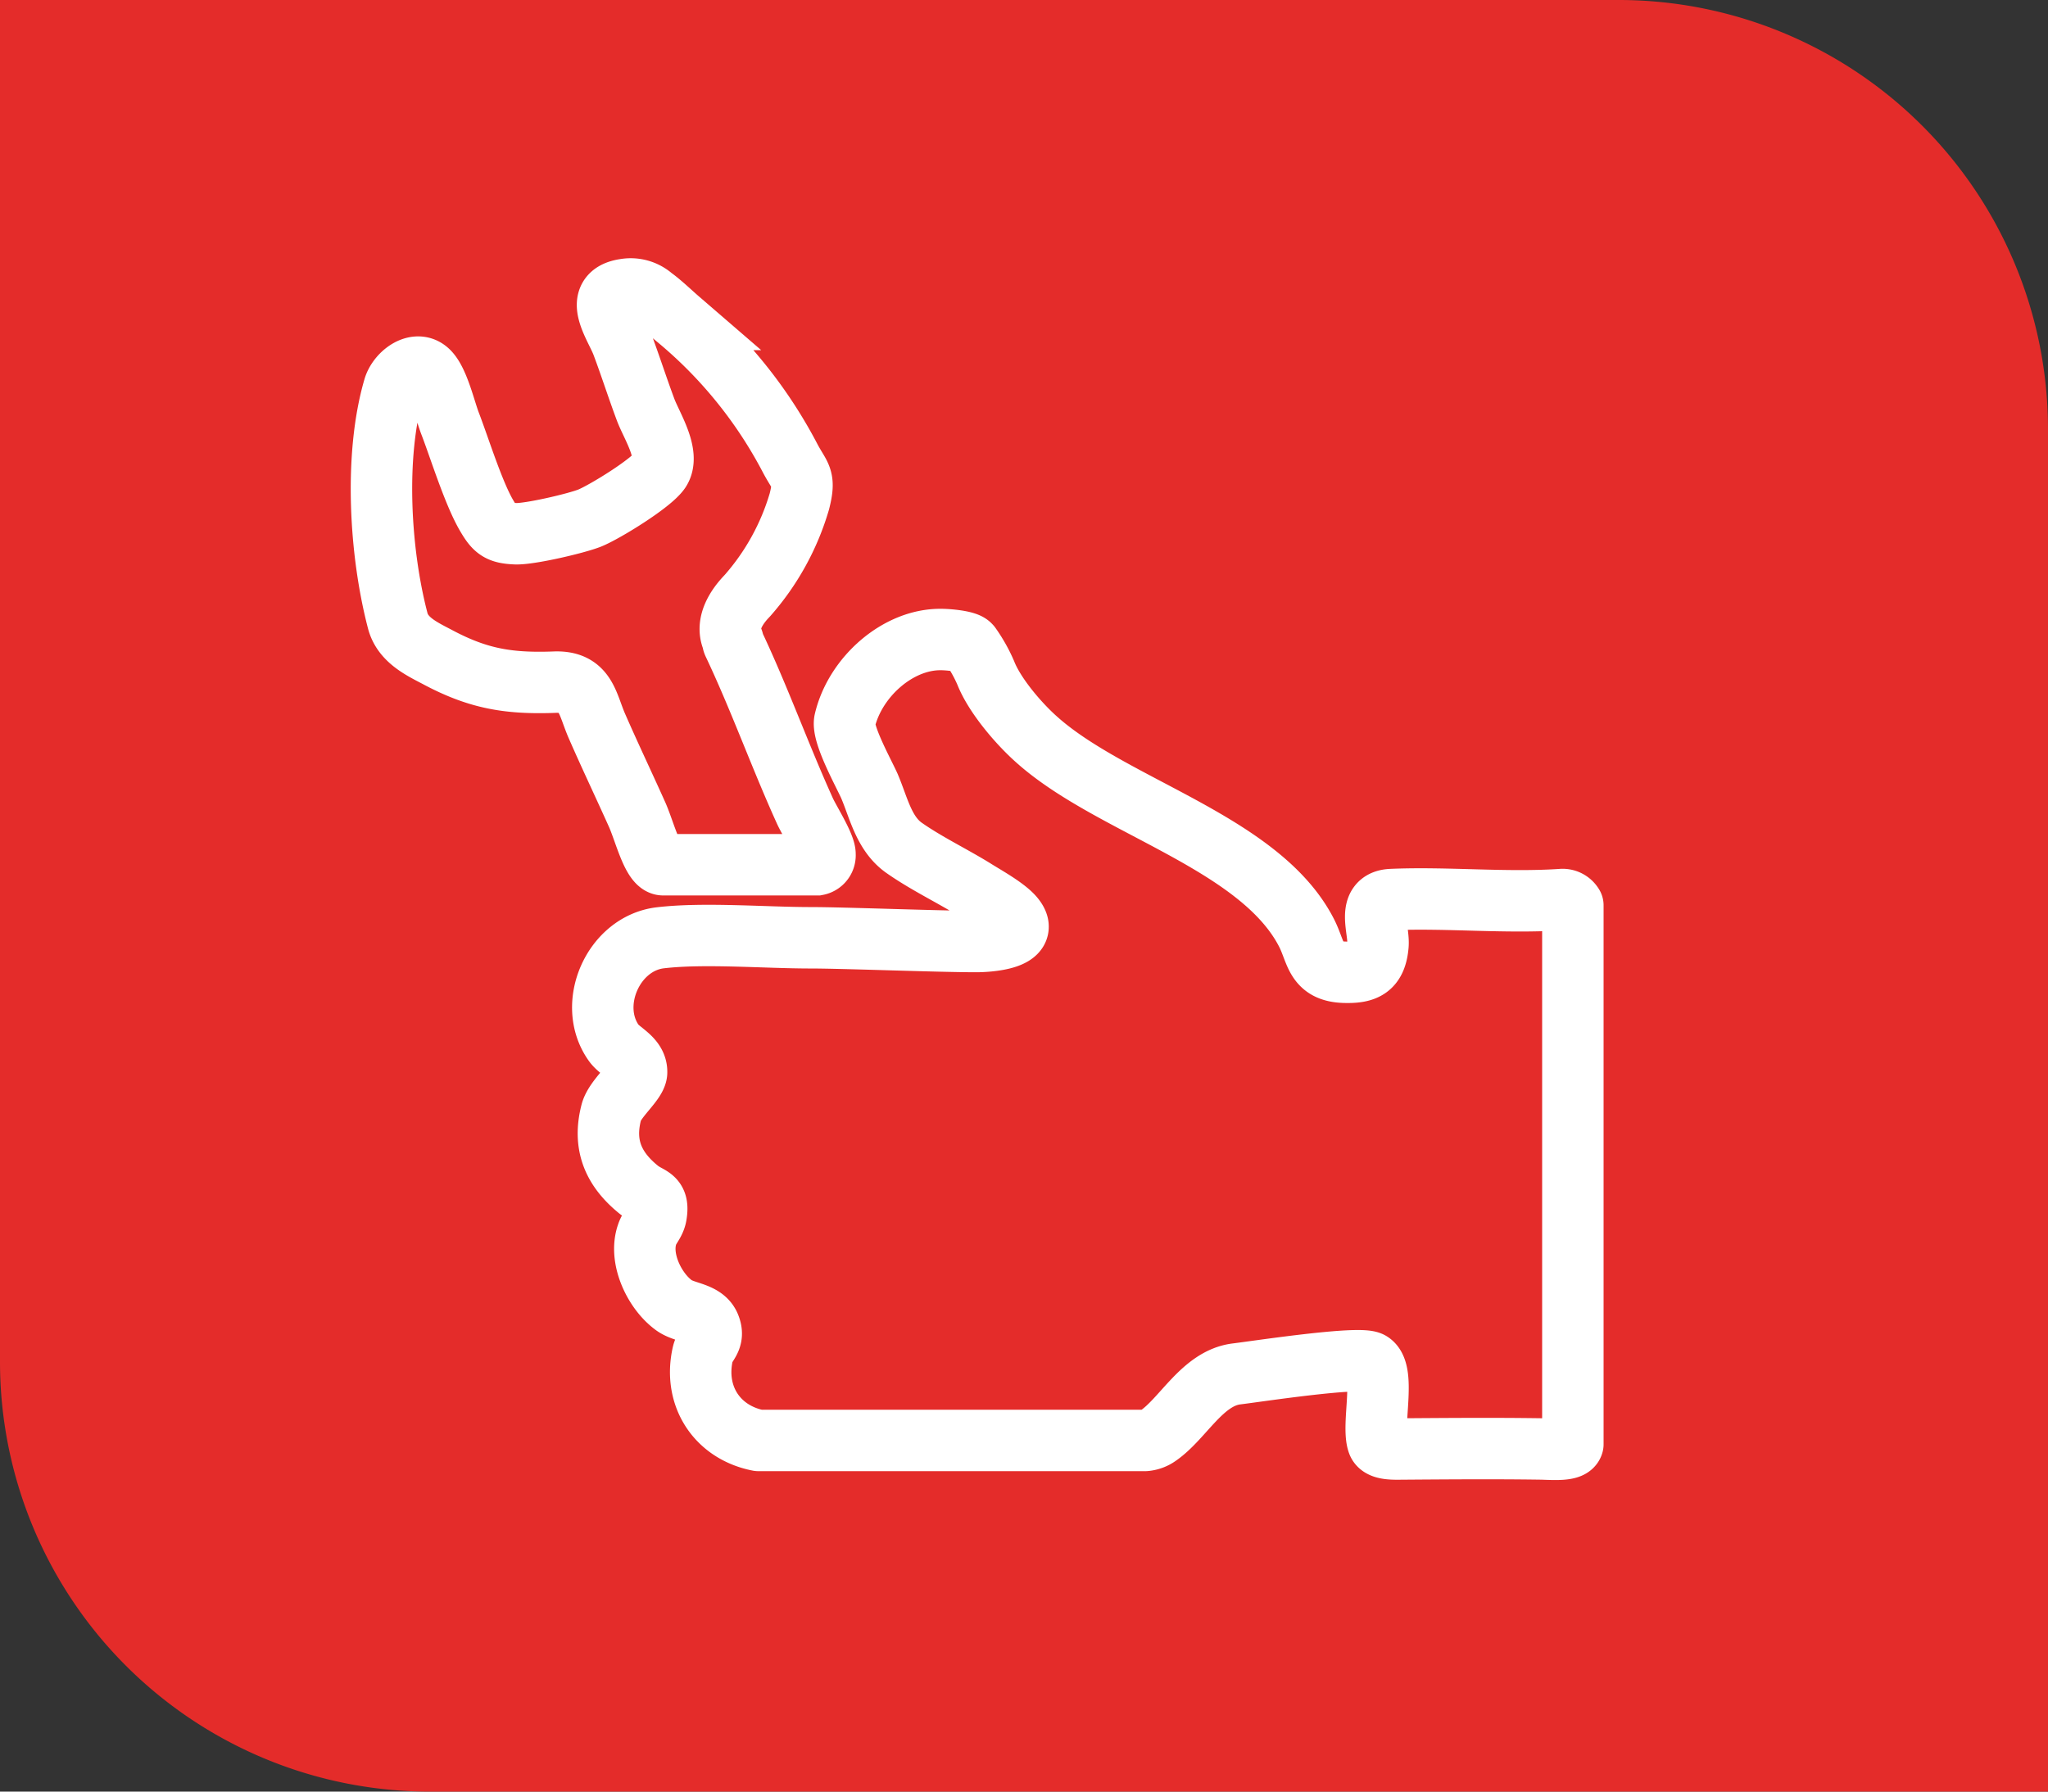
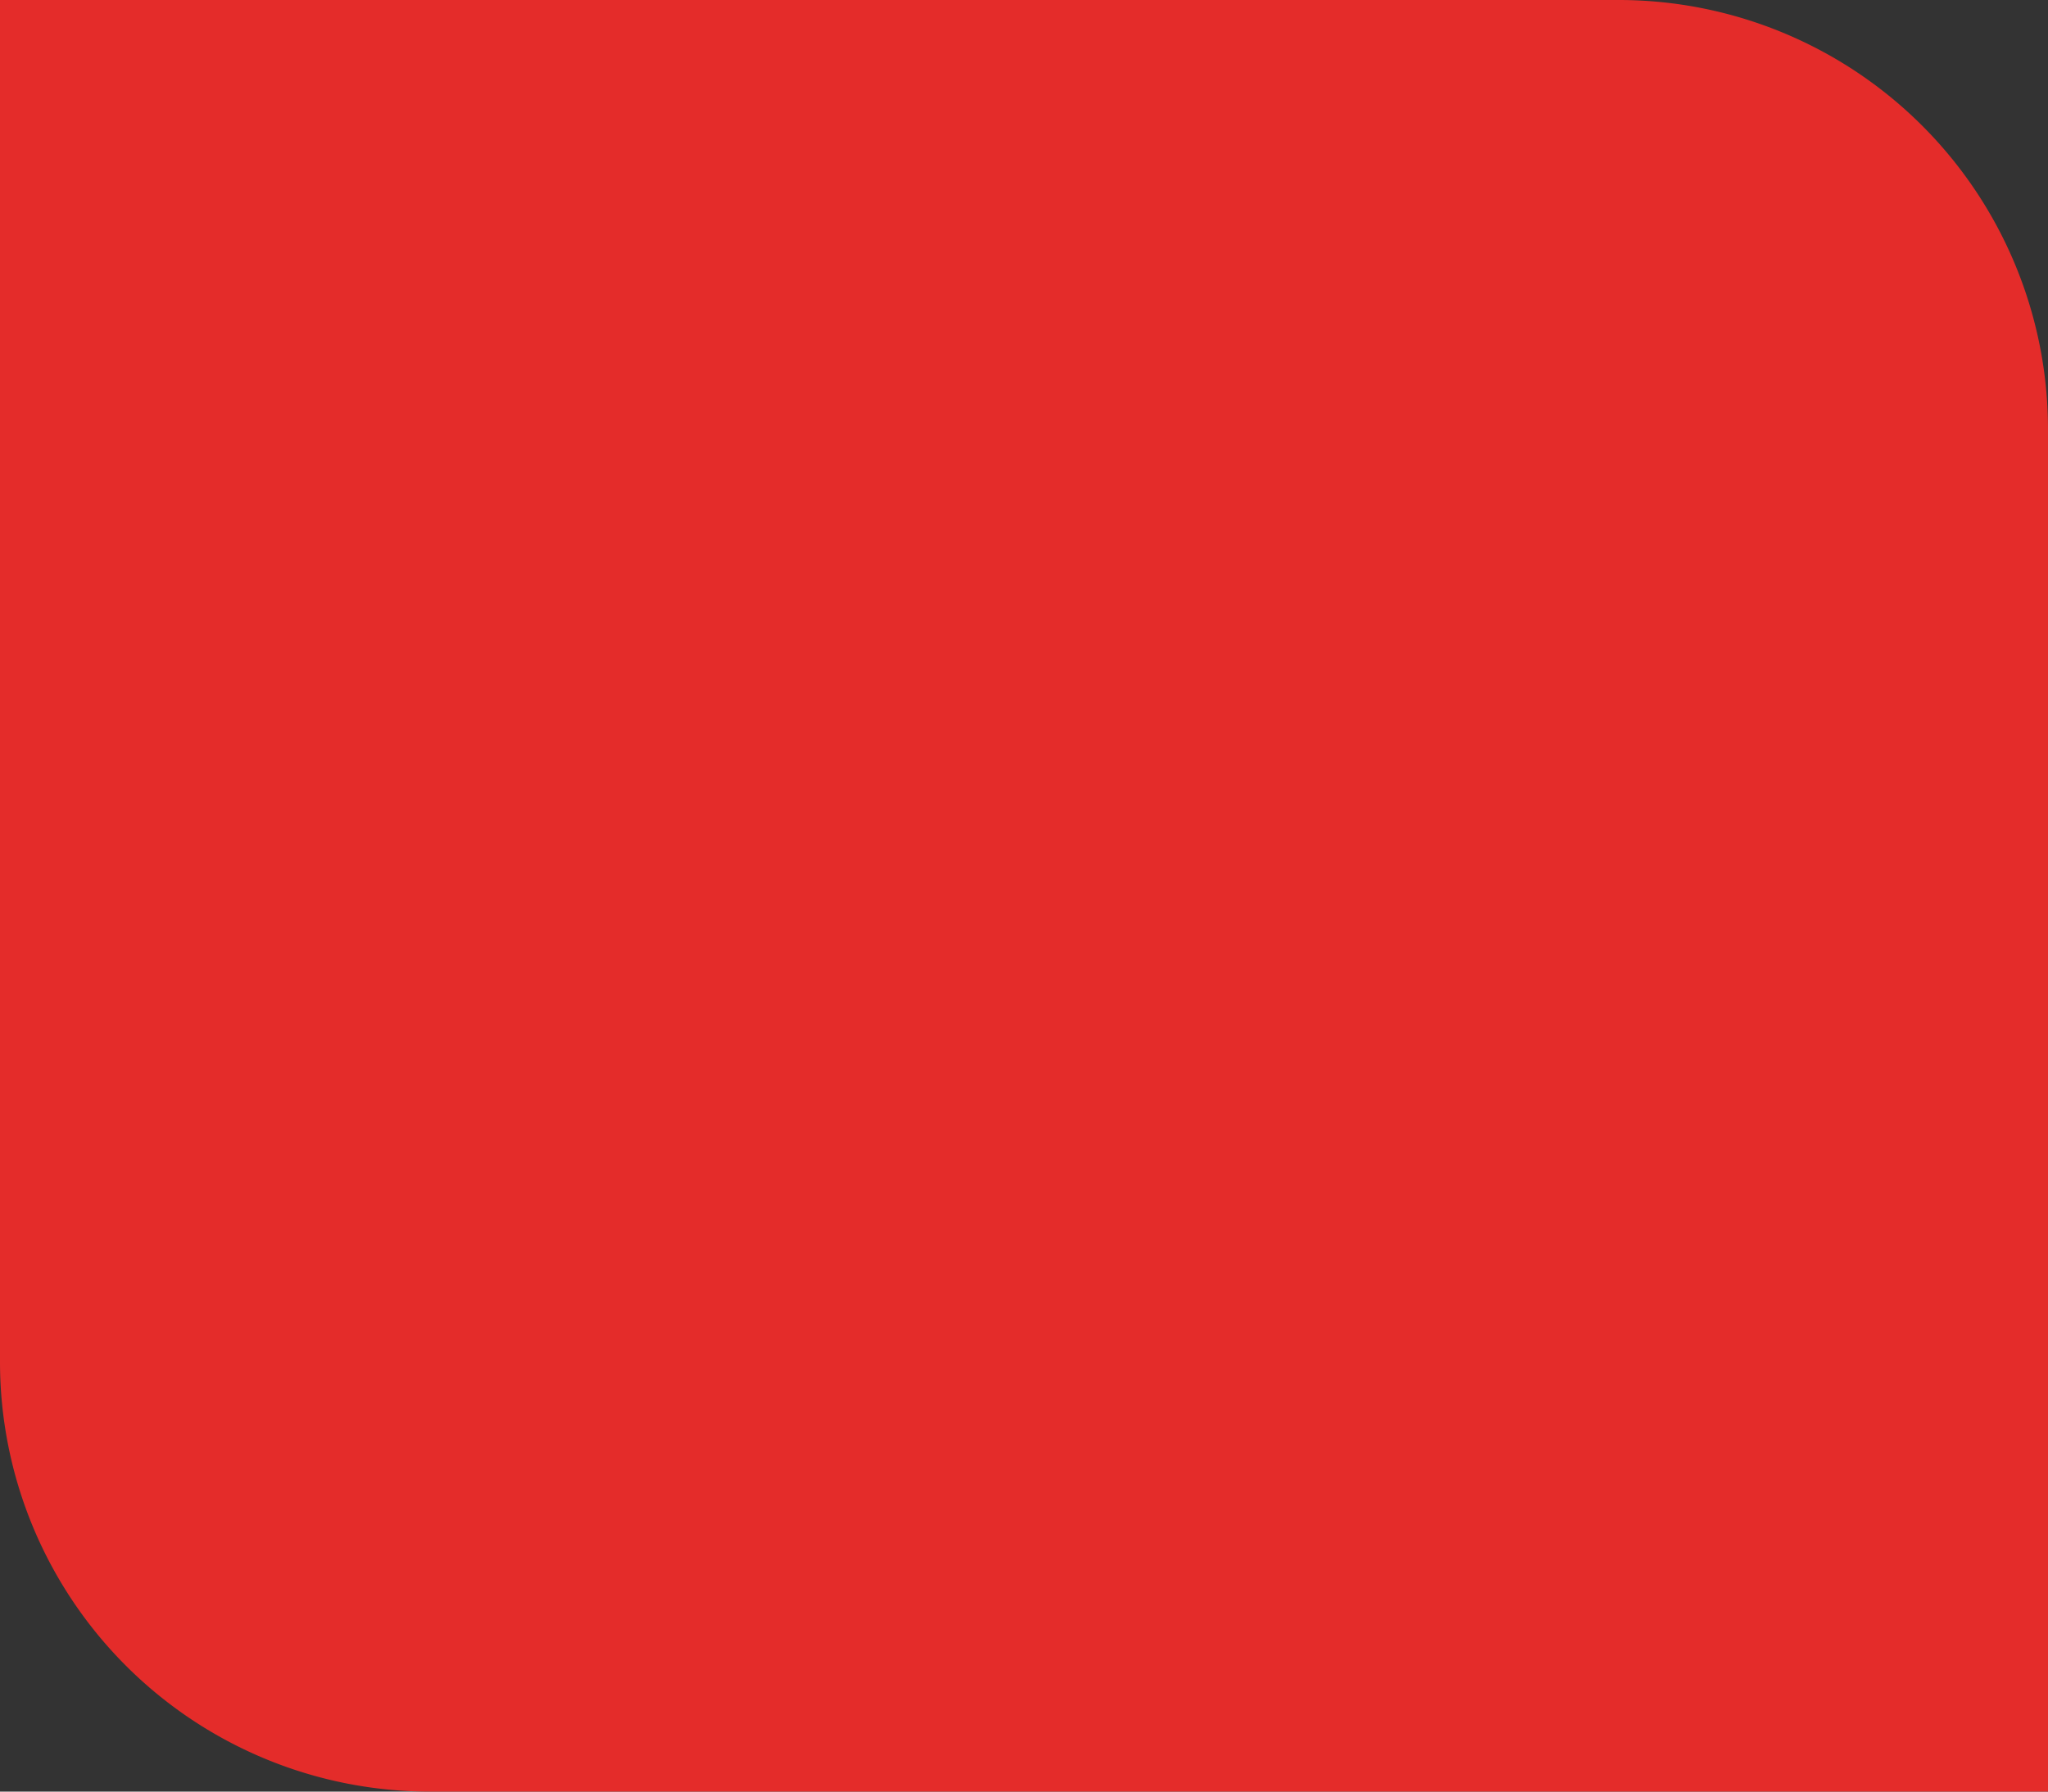
<svg xmlns="http://www.w3.org/2000/svg" width="300" height="262.5" viewBox="0 0 300 262.5">
  <rect x="0" y="0" width="300" height="262.5" fill="#333333" stroke="none" />
  <g id="Easy_to_install" data-name="Easy to install" transform="translate(0.4)">
    <path id="Path_7" data-name="Path 7" d="M-.4,0H236.75A62.9,62.9,0,0,1,299.6,62.85V262.5H62.55A62.971,62.971,0,0,1-.4,199.55V0Z" fill="#e42c2a" />
-     <path id="Path_8" data-name="Path 8" d="M230.05,188.3a21.893,21.893,0,0,1,2.25,4c1.3,3.3,4.8,7.4,7.45,9.75,11.05,9.9,32.75,15.05,39.55,28.35,1.45,2.85,1.25,5.6,5.5,5.75,3.1.1,4.65-.6,4.95-3.95.2-2.35-1.75-6.55,2-6.7,8.15-.35,16.7.55,24.9,0a1.739,1.739,0,0,1,1.65.85V305.3c-.25.95-2.8.75-4.5.7-6.75-.1-13.6-.05-20.35,0-1.15,0-3.3.15-3.7-.9-.95-2.55,1.2-10.45-1.1-11.8-1.65-.95-16.7,1.35-19.6,1.7-5,.6-7.8,6.5-11.5,9.05a3.832,3.832,0,0,1-1.9.7H199c-6.1-1.2-9.55-6.55-8.15-12.7.35-1.5,1.8-2.05,1-4.05s-3.55-1.9-5.15-3c-2.9-2.05-5.25-6.9-4-10.45.3-.95,1.1-1.65,1.3-2.75.5-2.85-.95-2.5-2.55-3.8-3.7-3-5.25-6.55-4-11.35.55-2.05,3.7-4.45,3.7-5.85.05-2.1-2.4-2.95-3.35-4.3-4-5.65-.05-14.6,6.85-15.4,6.4-.75,15.3,0,22,0,4.75,0,18.75.55,24.25.55,1.7,0,8.15-.35,5.5-3.55-1.2-1.45-4.25-3.1-5.9-4.15-3.35-2.05-7-3.8-10.2-6.05-2.95-2.1-3.7-5.9-5.05-9.05-.9-2-4.05-7.65-3.6-9.55,1.5-6.4,7.8-12,14.15-11.9.8,0,3.7.2,4.2.85h0Z" transform="translate(-88.3 -93.699)" fill="none" stroke="#fff" stroke-linejoin="round" stroke-width="9" />
-     <path id="Path_9" data-name="Path 9" d="M154.83,89.132a66.763,66.763,0,0,1,16.4,20.35c1.45,2.75,2.25,2.75,1.35,6.3a36.3,36.3,0,0,1-7.6,13.8c-.25.3-3.55,3.4-2.2,6.45.2.45-.05.15.15.6,3.75,7.9,6.8,16.45,10.45,24.5.65,1.45,3,5.1,2.95,6.4a1.42,1.42,0,0,1-1.15,1.5H152.63c-1.55,0-2.7-4.8-3.8-7.3-1.95-4.35-4-8.65-5.9-13-1.45-3.3-1.6-6.65-6.25-6.45-6.85.25-11.3-.55-17.25-3.75-2.3-1.2-5-2.5-5.7-5.3-2.6-9.95-3.45-24.1-.55-34.05.55-1.95,3.1-4,4.85-2.6,1.6,1.25,2.6,5.8,3.4,7.85,1.4,3.65,3.45,10.3,5.4,13.55,1.15,1.95,1.8,2.45,4.15,2.55,2,.1,8.9-1.5,10.9-2.3,2.2-.9,8.95-5.05,10.25-6.95,1.55-2.35-1.15-6.5-2.05-8.85-1.2-3.2-2.25-6.5-3.45-9.7-1-2.65-4.55-7.3.45-8a4.854,4.854,0,0,1,4,1.15c1.2.85,2.7,2.3,3.8,3.25h0Z" transform="translate(-55.88 -42.332)" fill="none" stroke="#fff" stroke-miterlimit="10" stroke-width="9" />
  </g>
</svg>